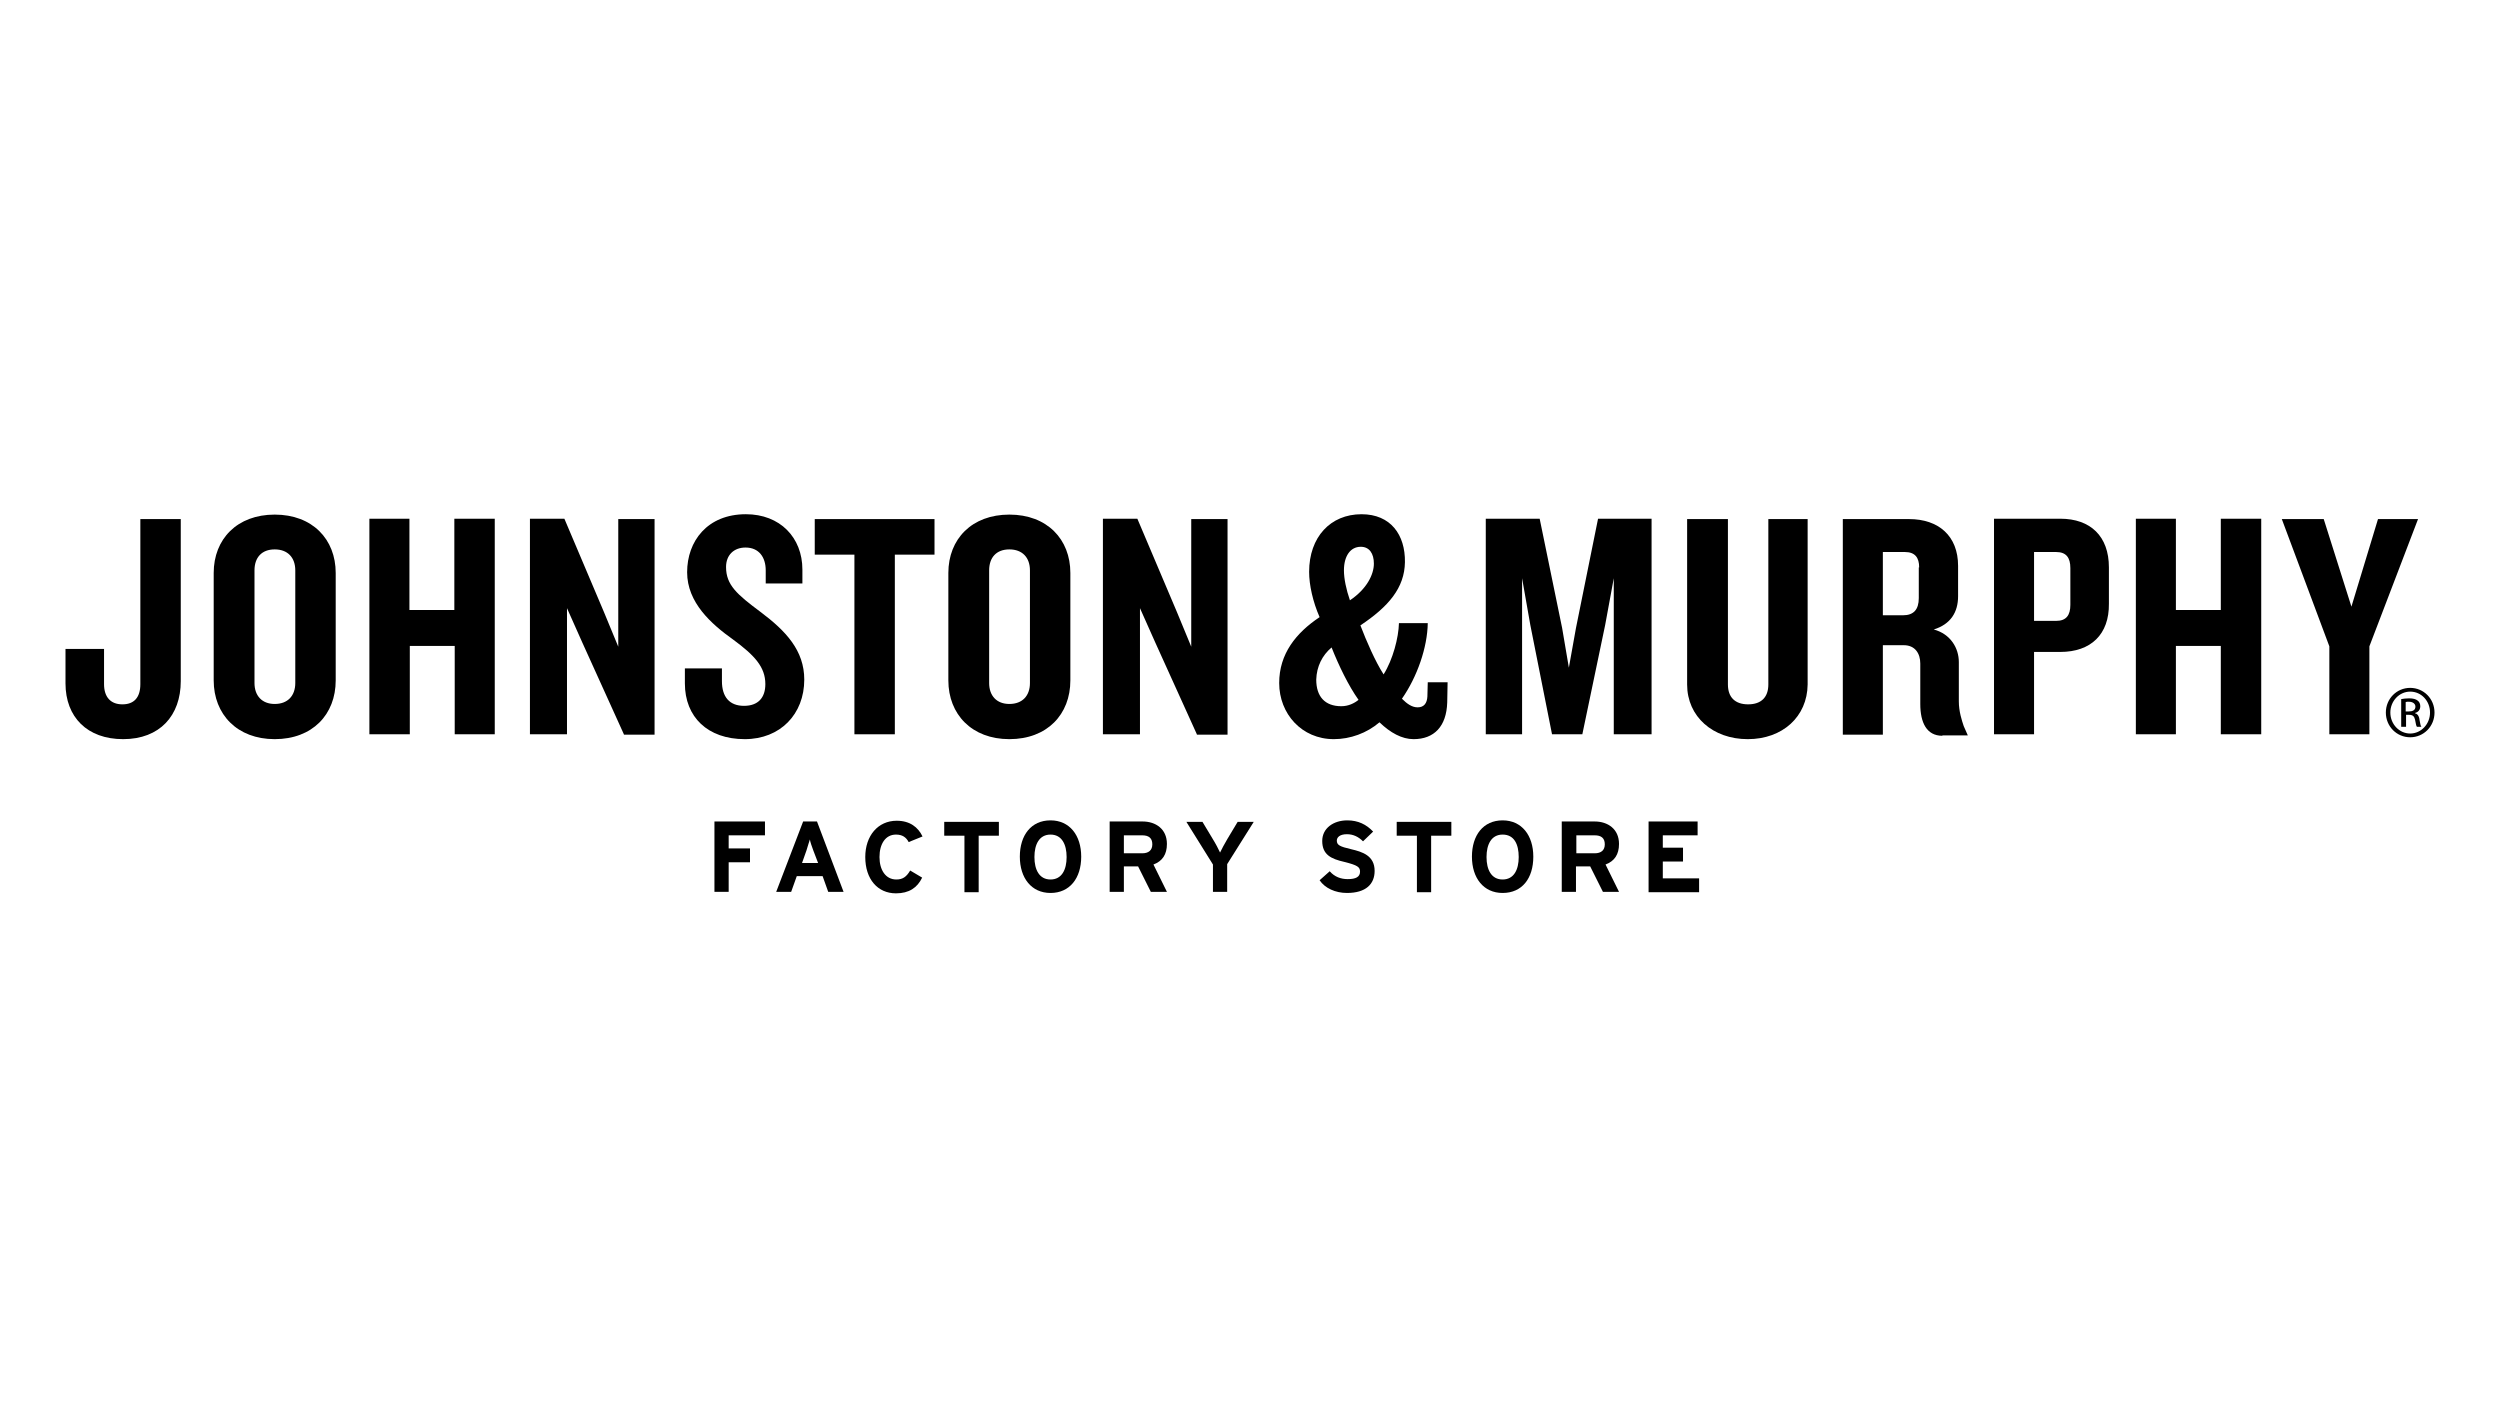
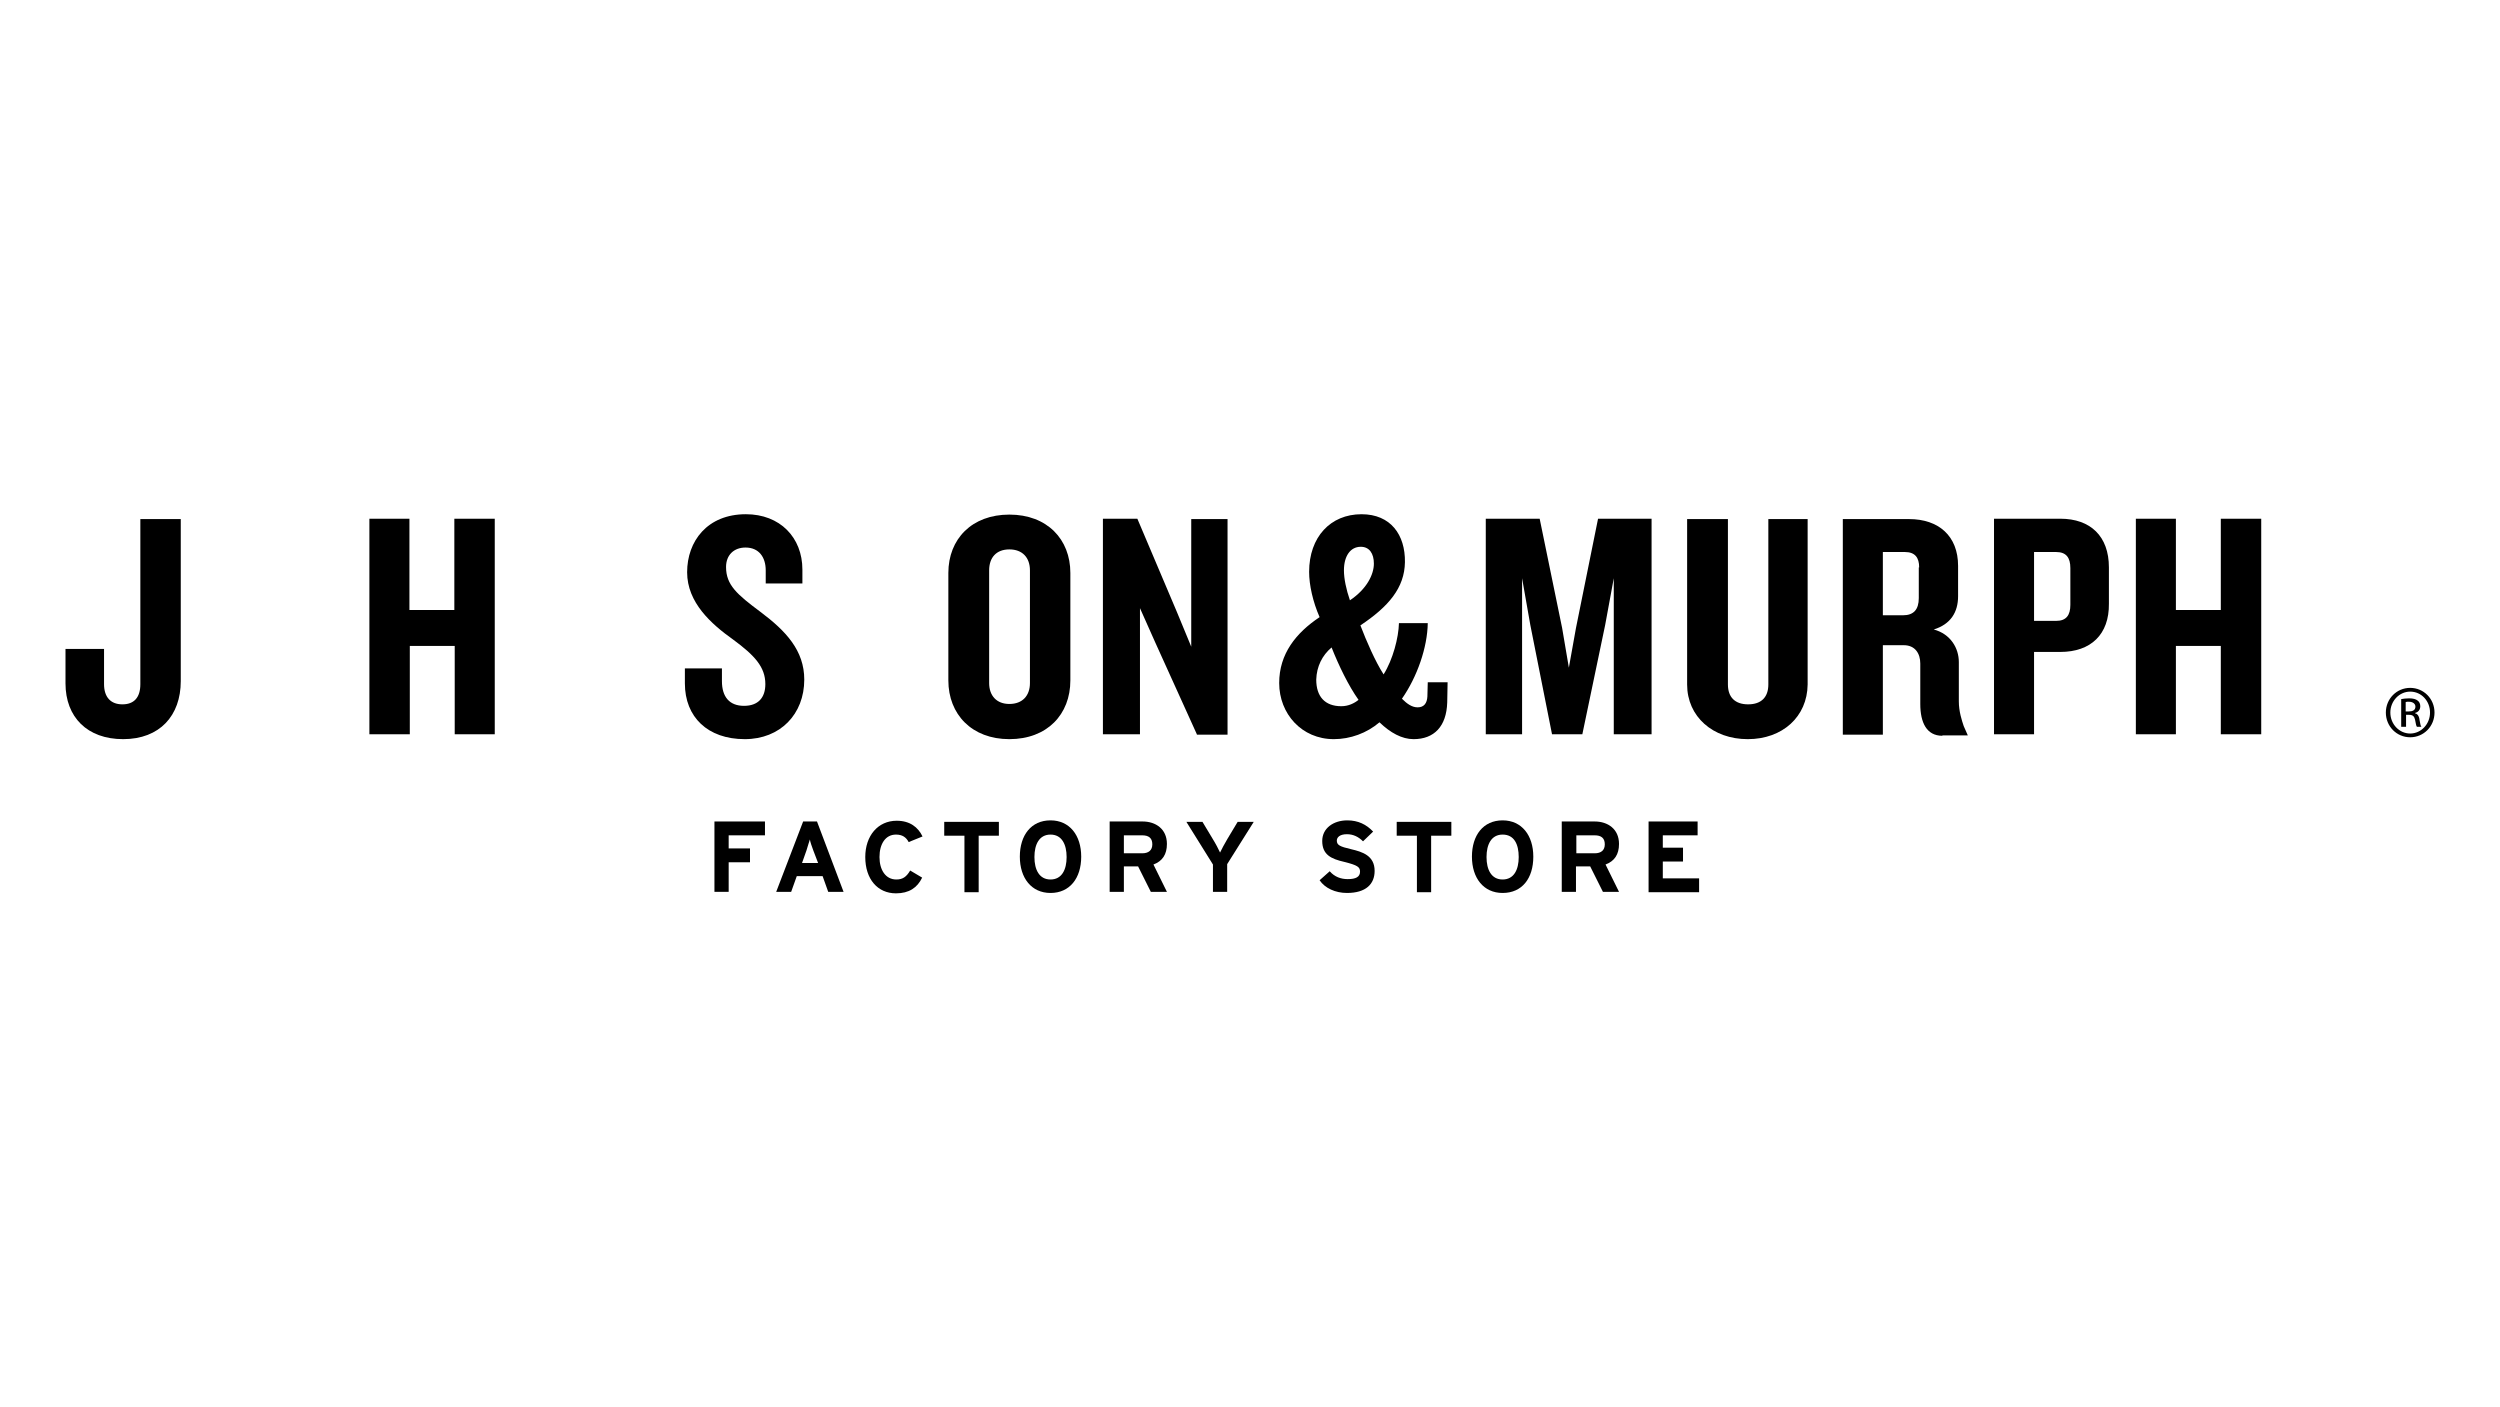
<svg xmlns="http://www.w3.org/2000/svg" version="1.1" id="Layer_1" x="0px" y="0px" viewBox="0 0 668 376" style="enable-background:new 0 0 668 376;" xml:space="preserve">
  <g>
    <g>
      <g>
        <path d="M32.9,197.5c-9.6,0-15.4-5.9-15.4-14.9v-9.2h10.3v9.4c0,3.5,1.8,5.4,4.9,5.4c3.1,0,4.8-1.8,4.8-5.4v-44.1h10.8V182     C48.3,191.2,42.7,197.5,32.9,197.5z" />
-         <path d="M73.4,197.5c-10,0-16.3-6.6-16.3-15.7v-28.7c0-9.1,6.3-15.6,16.3-15.6c10.1,0,16.3,6.6,16.3,15.6v28.7     C89.7,190.9,83.5,197.5,73.4,197.5z M78.9,152.4c0-3.4-2-5.6-5.5-5.6c-3.5,0-5.4,2.2-5.4,5.6v30.1c0,3.4,2,5.6,5.4,5.6     c3.5,0,5.5-2.2,5.5-5.6V152.4z" />
        <path d="M121.5,196.2v-23.6h-12v23.6H98.7v-57.6h10.7V163h12v-24.4h10.8v57.6H121.5z" />
-         <path d="M166.7,196.2l-11.1-24.5l-4.1-9.2v33.7h-9.9v-57.6h9.2l10.6,25l3.8,9.2v-34.1h9.7v57.6H166.7z" />
        <path d="M199,197.5c-9.9,0-16-5.9-16-14.9v-4h9.9v3.4c0,4.2,2,6.6,5.9,6.6c3.8,0,5.7-2.2,5.7-5.8c0-4.6-2.9-7.7-8.6-11.9     c-5.9-4.2-12.3-9.9-12.3-18c0-8.3,5.4-15.5,15.7-15.5c9.1,0,15.1,6.2,15.1,14.8v3.7h-9.8v-3.5c0-3.5-1.8-6.1-5.4-6.1     c-3.1,0-5.2,2-5.2,5.2c0,4.8,2.9,7.3,9.2,12c6.8,5.1,11.7,10.3,11.7,18.1C214.9,190.8,208.5,197.5,199,197.5z" />
-         <path d="M239.1,148.2v48h-10.8v-48h-10.6v-9.5h32v9.5H239.1z" />
        <path d="M269.7,197.5c-10,0-16.3-6.6-16.3-15.7v-28.7c0-9.1,6.3-15.6,16.3-15.6c10.1,0,16.3,6.6,16.3,15.6v28.7     C286,190.9,279.8,197.5,269.7,197.5z M275.2,152.4c0-3.4-2-5.6-5.5-5.6c-3.5,0-5.4,2.2-5.4,5.6v30.1c0,3.4,2,5.6,5.4,5.6     c3.5,0,5.5-2.2,5.5-5.6V152.4z" />
        <path d="M319.8,196.2l-11.1-24.5l-4.1-9.2v33.7h-9.9v-57.6h9.2l10.6,25l3.8,9.2v-34.1h9.7v57.6H319.8z" />
        <path d="M377.7,197.5c-3.1,0-6.2-1.7-9.1-4.5c-3.4,2.9-7.8,4.5-12.2,4.5c-8.6,0-14.6-6.8-14.6-15c0-7.8,4.5-13.4,10.8-17.6     c-1.8-4.1-2.8-8.6-2.8-12.1c0-9.3,5.7-15.4,14-15.4c7.8,0,11.7,5.5,11.6,12.8c-0.1,6.9-4.4,11.9-11.9,16.9     c1.6,4.2,4,9.7,6.2,13.1c2.5-4,4-9.8,4.1-13.7h7.7c-0.1,6.5-2.8,14.3-6.9,20.2c1.4,1.4,2.7,2.3,4.2,2.3c1.7,0,2.5-1.1,2.6-2.9     l0.1-3.8h5.3l-0.1,5.4C386.5,194.1,383.2,197.5,377.7,197.5z M355.8,173c-2.5,2.1-4,5.1-4.1,8.6c0,4.5,2.3,7.1,6.7,7.1     c1.9,0,3.5-0.8,4.6-1.7C360.3,183.2,357.7,177.8,355.8,173z M363.6,146.1c-2.8,0-4.5,2.5-4.5,6.3c0,2.2,0.6,5.1,1.6,8     c4.5-3,6.4-6.9,6.4-9.8C367.1,147.9,365.9,146.1,363.6,146.1z" />
        <path d="M431.2,196.2v-41.7l-2.3,12.5l-6.1,29.2h-8.1l-5.8-29.2l-2.2-12.5v41.7H397v-57.6h14.4l6,29.2l1.8,10.6l1.9-10.6     l5.9-29.2h14.3v57.6H431.2z" />
        <path d="M467,197.5c-9.3,0-16.2-6-16.2-14.6v-44.2h10.9v44.2c0,3.4,1.9,5.3,5.4,5.3c3.5,0,5.4-1.9,5.4-5.3v-44.2h10.5v44.2     C482.9,191.5,476.3,197.5,467,197.5z" />
        <path d="M519,196.6c-4.2,0-5.9-3.5-5.9-8.5v-10.8c0-2.7-1.4-4.9-4.4-4.9h-5.6v23.9h-10.7v-57.6h17.7c7.9,0,13.1,4.5,13.1,12.5     v8.1c0,4.3-2,7.5-6.5,8.9c4.5,1.2,6.7,5,6.7,8.7v10.5c0,2.7,0.8,5.1,1.3,6.6l1.1,2.5H519z M512.8,151.6c0-2.6-1.1-4.1-3.8-4.1     h-5.9v16.9h5.4c2.8,0,4.2-1.5,4.2-4.6V151.6z" />
        <path d="M550.5,174.2h-7v22h-10.7v-57.6h17.7c8.1,0,13,4.7,13,13v9.7C563.6,169.5,558.7,174.2,550.5,174.2z M553.2,151.8     c0-2.8-1.1-4.3-3.8-4.3h-5.9v18.4h5.9c2.7,0,3.8-1.5,3.8-4.3V151.8z" />
        <path d="M593.4,196.2v-23.6h-12v23.6h-10.7v-57.6h10.7V163h12v-24.4h10.8v57.6H593.4z" />
-         <path d="M633.1,172.7v23.5h-10.7v-23.5l-12.7-34h11.2l7.4,23.4l7.1-23.4h10.7L633.1,172.7z" />
      </g>
    </g>
    <g>
      <path d="M194.7,223.2v3.5h5.7v3.7h-5.7v7.9h-3.8v-18.8h13.5v3.7H194.7z" />
      <path d="M221.3,238.3l-1.5-4.2h-6.9l-1.5,4.2h-4l7.2-18.8h3.7l7.1,18.8H221.3z M217.3,227.2c-0.4-1.1-0.8-2.2-0.9-2.9    c-0.2,0.7-0.6,1.8-0.9,2.9l-1.2,3.4h4.3L217.3,227.2z" />
      <path d="M242.8,225c-0.7-1.3-1.7-2-3.4-2c-2.8,0-4.4,2.5-4.4,6c0,3.4,1.6,6,4.5,6c1.7,0,2.7-0.7,3.7-2.4l3.2,1.9    c-1.3,2.7-3.5,4.2-7,4.2c-4.9,0-8.2-3.8-8.2-9.7c0-5.7,3.4-9.7,8.4-9.7c3.5,0,5.7,1.7,6.9,4.2L242.8,225z" />
      <path d="M261.5,223.3v15.1h-3.8v-15.1h-5.4v-3.7h14.6v3.7H261.5z" />
      <path d="M280.7,238.6c-5.1,0-8.2-4-8.2-9.7c0-5.7,3-9.7,8.2-9.7c5.1,0,8.2,4,8.2,9.7C288.9,234.7,285.8,238.6,280.7,238.6z     M280.7,223c-3,0-4.3,2.6-4.3,6c0,3.4,1.3,6,4.3,6c3,0,4.3-2.6,4.3-6C285,225.6,283.7,223,280.7,223z" />
      <path d="M307.5,238.3l-3.4-6.8h-3.8v6.8h-3.8v-18.8h8.8c3.5,0,6.5,2,6.5,6c0,2.8-1.2,4.6-3.6,5.5l3.6,7.3H307.5z M305.2,223.2    h-4.9v4.8h4.9c1.7,0,2.7-0.8,2.7-2.4C307.9,223.9,306.9,223.2,305.2,223.2z" />
      <path d="M327.9,230.9v7.4h-3.8V231l-7.1-11.4h4.3l2.7,4.5c0.7,1.1,1.7,3,2,3.7c0.3-0.7,1.3-2.5,2-3.7l2.7-4.5h4.3L327.9,230.9z" />
      <path d="M359.9,238.6c-3.1,0-5.9-1.3-7.3-3.4l2.7-2.4c1.3,1.5,3,2.1,4.8,2.1c2.2,0,3.3-0.6,3.3-2c0-1.2-0.6-1.7-4.2-2.6    c-3.5-0.8-5.9-1.9-5.9-5.6c0-3.4,3-5.5,6.7-5.5c2.9,0,5.1,1.1,6.9,3l-2.7,2.6c-1.2-1.2-2.6-1.9-4.3-1.9c-2,0-2.7,0.9-2.7,1.7    c0,1.2,0.8,1.6,3.8,2.3c3,0.7,6.3,1.7,6.3,5.8C367.3,236.2,365,238.6,359.9,238.6z" />
      <path d="M382.4,223.3v15.1h-3.8v-15.1h-5.4v-3.7h14.6v3.7H382.4z" />
      <path d="M401.5,238.6c-5.1,0-8.2-4-8.2-9.7c0-5.7,3-9.7,8.2-9.7c5.1,0,8.2,4,8.2,9.7C409.7,234.7,406.7,238.6,401.5,238.6z     M401.5,223c-3,0-4.3,2.6-4.3,6c0,3.4,1.3,6,4.3,6c3,0,4.3-2.6,4.3-6C405.8,225.6,404.6,223,401.5,223z" />
      <path d="M428.3,238.3l-3.4-6.8h-3.8v6.8h-3.8v-18.8h8.8c3.5,0,6.5,2,6.5,6c0,2.8-1.2,4.6-3.6,5.5l3.6,7.3H428.3z M426.1,223.2    h-4.9v4.8h4.9c1.7,0,2.7-0.8,2.7-2.4C428.8,223.9,427.8,223.2,426.1,223.2z" />
      <path d="M440.5,238.3v-18.8h13.1v3.7h-9.3v3.3h5.4v3.7h-5.4v4.5h9.7v3.7H440.5z" />
    </g>
    <path d="M644,183.8c3.6,0,6.5,2.9,6.5,6.6c0,3.7-2.9,6.6-6.5,6.6c-3.6,0-6.5-2.9-6.5-6.6C637.5,186.7,640.4,183.8,644,183.8   L644,183.8z M644,184.8c-2.9,0-5.3,2.5-5.3,5.6c0,3.1,2.4,5.6,5.3,5.6c2.9,0,5.3-2.5,5.3-5.6C649.3,187.3,647,184.8,644,184.8   L644,184.8z M642.8,194.2h-1.2v-7.4c0.6-0.1,1.2-0.2,2.1-0.2c1.1,0,1.8,0.2,2.3,0.6c0.4,0.3,0.7,0.8,0.7,1.5c0,1-0.6,1.6-1.4,1.8   v0.1c0.6,0.1,1.1,0.7,1.2,1.8c0.2,1.1,0.3,1.6,0.5,1.8h-1.2c-0.2-0.2-0.3-0.9-0.5-1.9c-0.2-0.9-0.6-1.3-1.6-1.3h-0.8V194.2z    M642.8,190.1h0.8c1,0,1.8-0.3,1.8-1.3c0-0.6-0.5-1.3-1.8-1.3c-0.4,0-0.6,0-0.8,0.1V190.1z" />
  </g>
</svg>